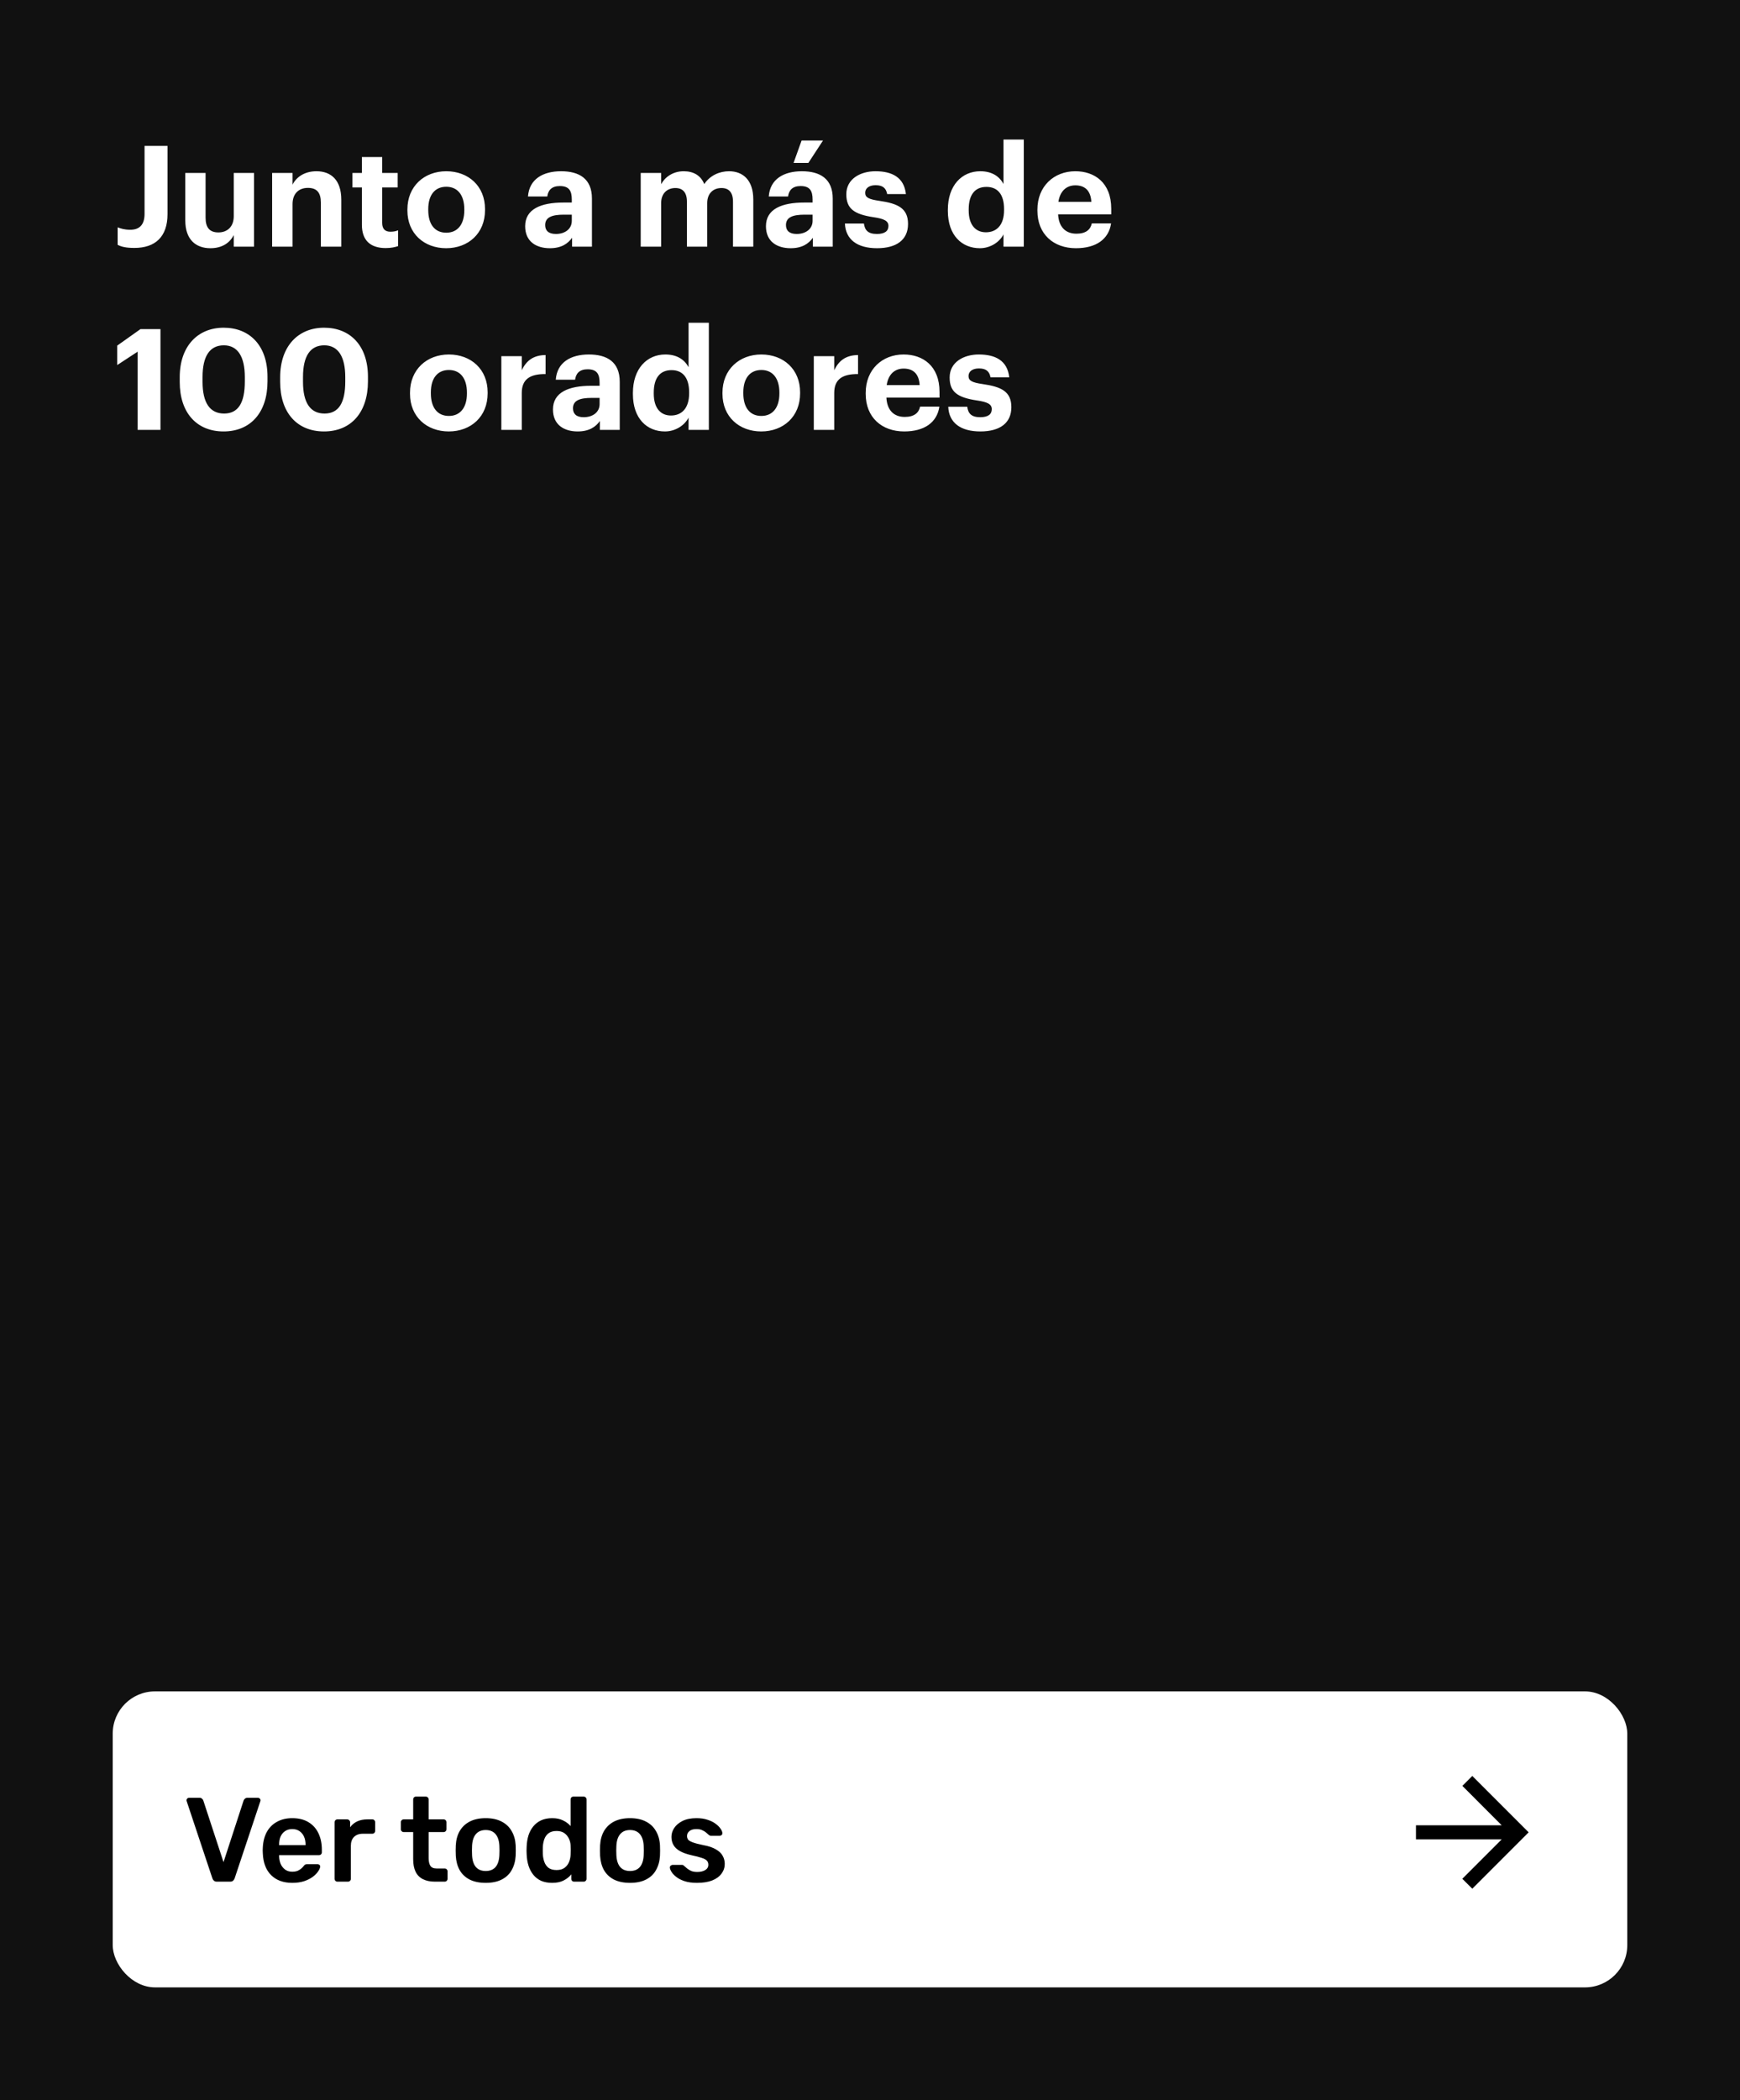
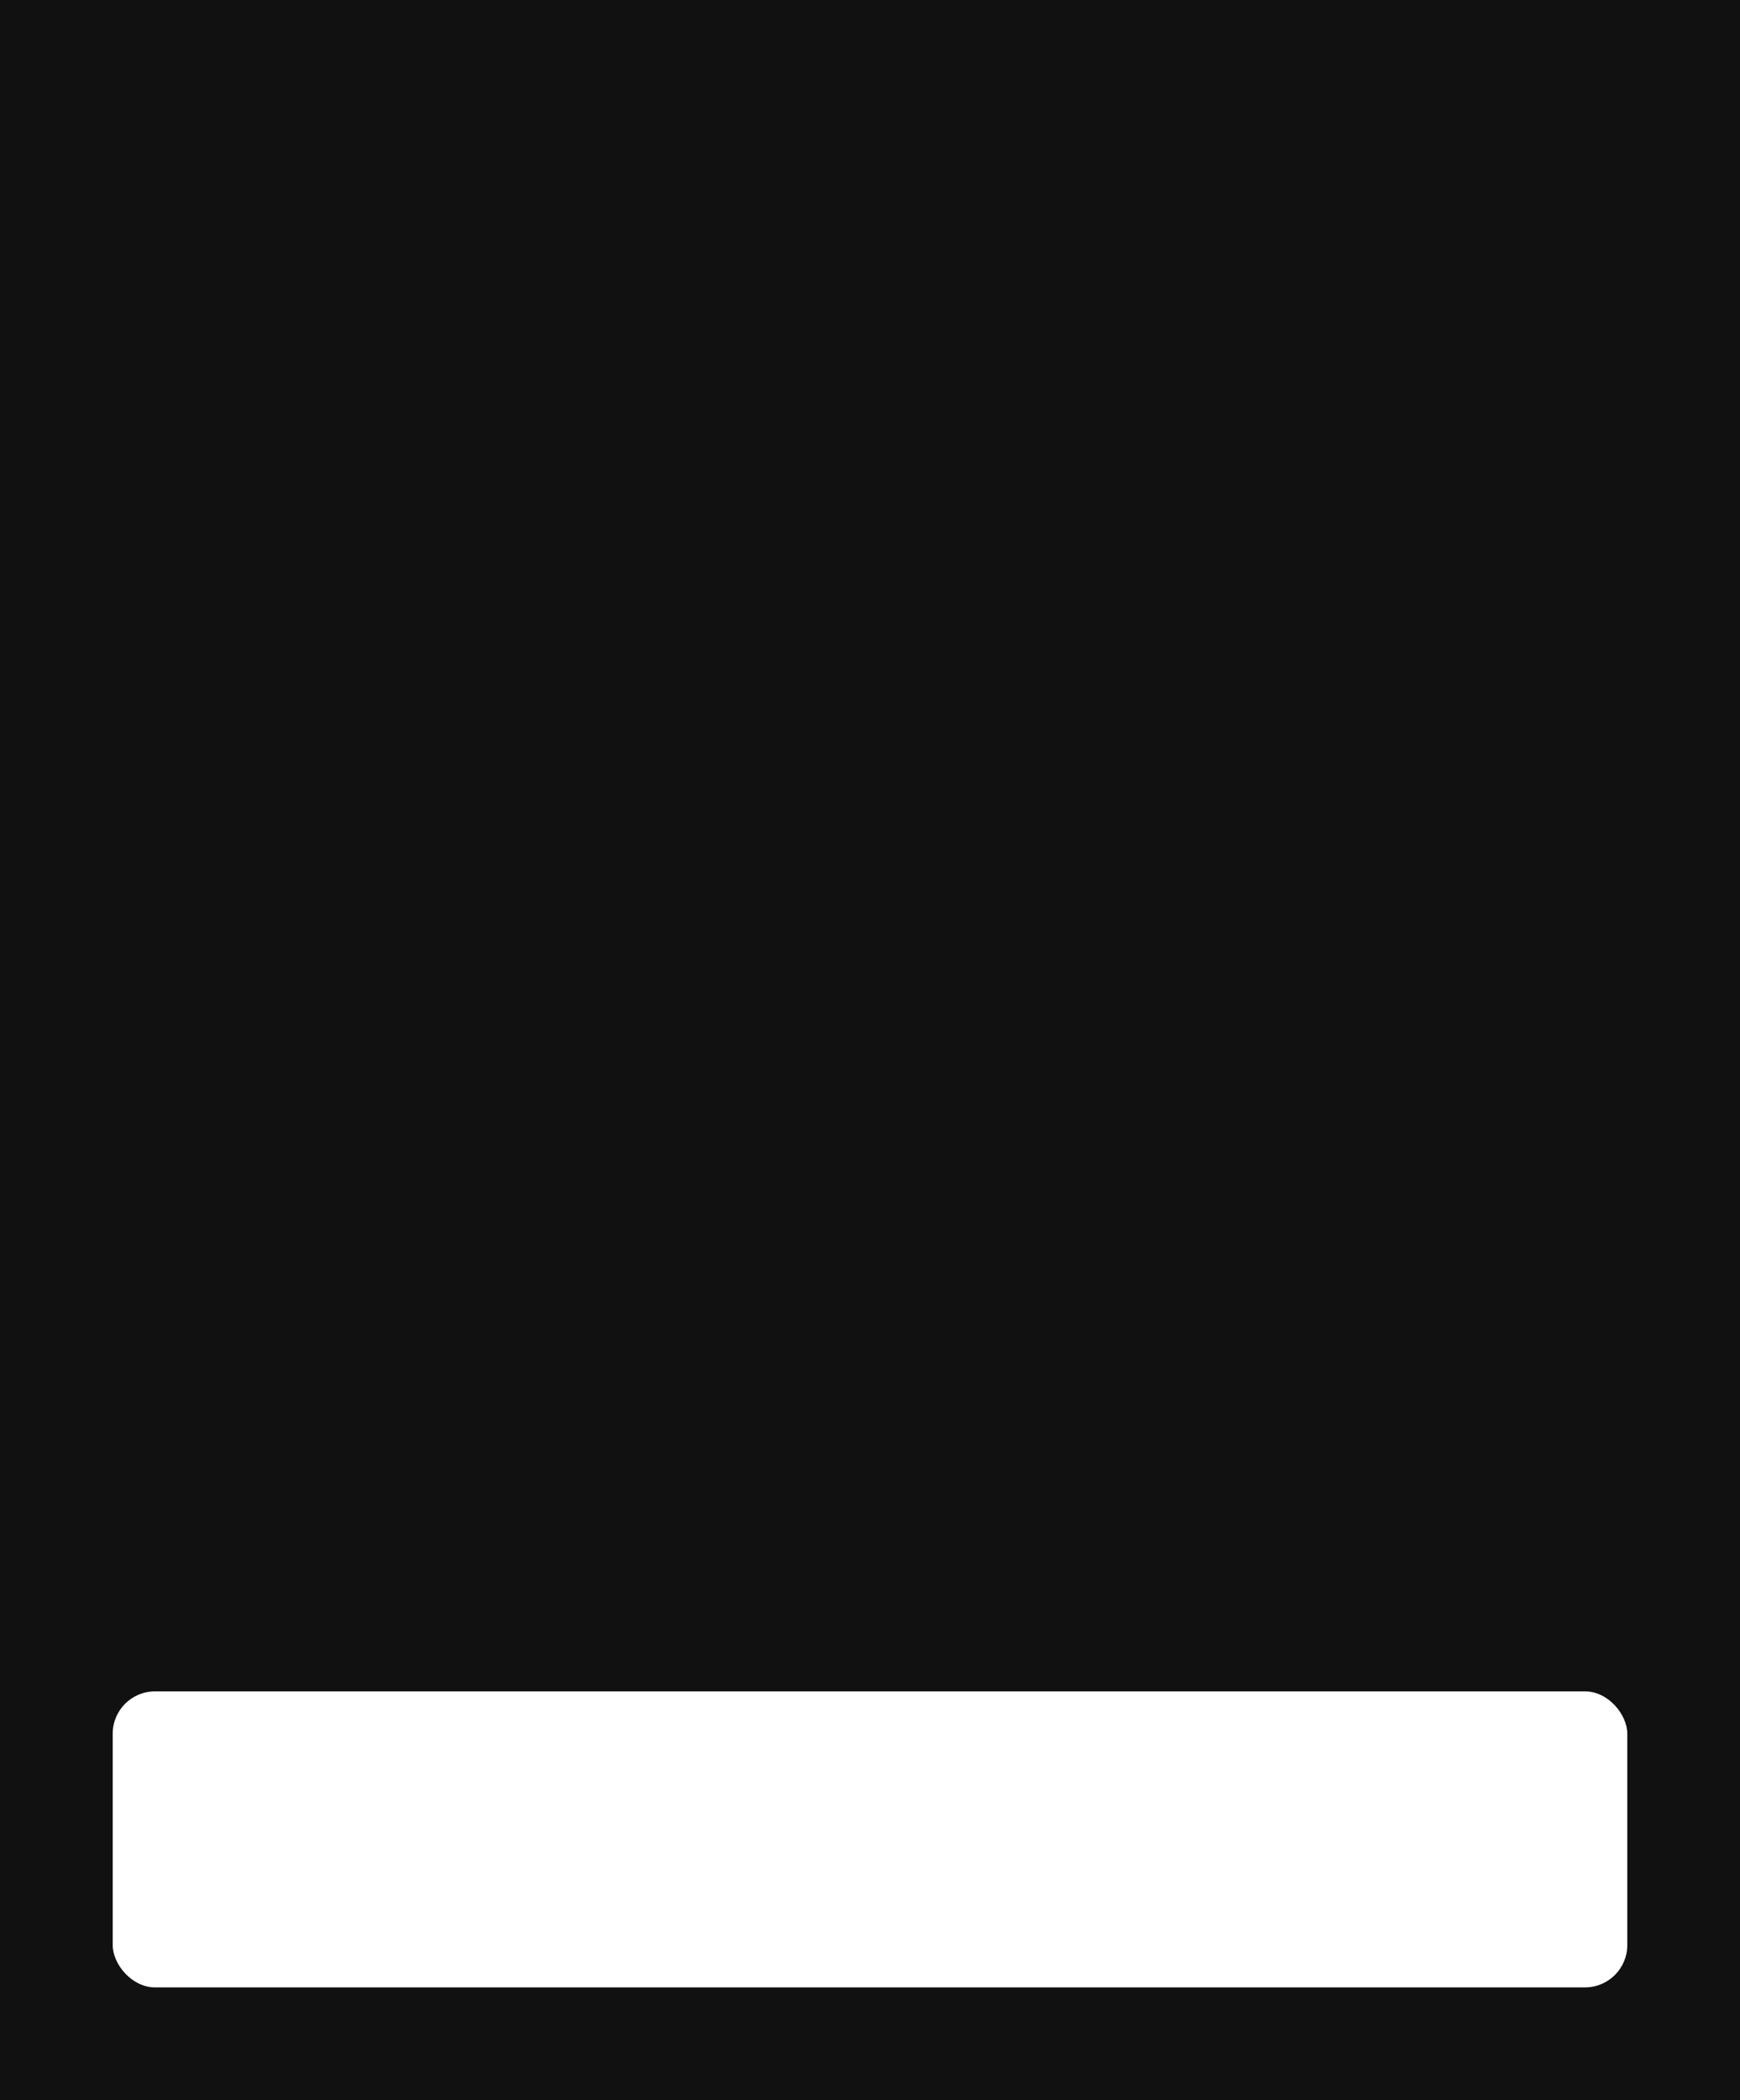
<svg xmlns="http://www.w3.org/2000/svg" width="247" height="298" viewBox="0 0 247 298" fill="none">
  <rect width="247" height="298" fill="#111111" />
-   <path d="M19.08 35.18C17.84 35.18 17.2 35 16.7 34.74V32.26C17.18 32.44 17.66 32.6 18.5 32.6C19.72 32.6 20.52 31.98 20.52 30.34V20.7H23.78V30.38C23.78 33.62 22.02 35.18 19.08 35.18ZM29.862 35.22C27.822 35.22 26.302 34.02 26.302 31.28V24.54H29.182V30.88C29.182 32.3 29.762 32.98 31.002 32.98C32.222 32.98 33.182 32.22 33.182 30.68V24.54H36.062V35H33.182V33.36C32.642 34.42 31.582 35.22 29.862 35.22ZM38.628 35V24.54H41.528V26.2C42.048 25.16 43.188 24.3 44.928 24.3C46.988 24.3 48.448 25.54 48.448 28.34V35H45.548V28.76C45.548 27.34 44.988 26.66 43.708 26.66C42.468 26.66 41.528 27.42 41.528 28.96V35H38.628ZM54.752 35.2C52.552 35.2 51.372 34.08 51.372 31.9V26.6H50.032V24.54H51.372V22.28H54.252V24.54H56.452V26.6H54.252V31.64C54.252 32.48 54.672 32.88 55.412 32.88C55.852 32.88 56.172 32.82 56.512 32.68V34.92C56.112 35.06 55.532 35.2 54.752 35.2ZM63.331 35.22C60.211 35.22 57.831 33.14 57.831 29.88V29.72C57.831 26.44 60.211 24.3 63.351 24.3C66.491 24.3 68.851 26.4 68.851 29.66V29.82C68.851 33.12 66.471 35.22 63.331 35.22ZM63.351 33.02C64.971 33.02 65.911 31.82 65.911 29.84V29.7C65.911 27.7 64.971 26.5 63.351 26.5C61.751 26.5 60.791 27.66 60.791 29.66V29.82C60.791 31.82 61.711 33.02 63.351 33.02ZM78.049 35.22C76.149 35.22 74.549 34.3 74.549 32.1C74.549 29.66 76.789 28.74 79.989 28.74H81.169V28.32C81.169 27.08 80.789 26.4 79.469 26.4C78.329 26.4 77.809 26.98 77.689 27.88H74.949C75.129 25.4 77.089 24.3 79.649 24.3C82.209 24.3 84.029 25.34 84.029 28.18V35H81.209V33.74C80.609 34.58 79.689 35.22 78.049 35.22ZM78.909 33.2C80.189 33.2 81.169 32.5 81.169 31.34V30.46H80.049C78.369 30.46 77.389 30.82 77.389 31.94C77.389 32.7 77.849 33.2 78.909 33.2ZM90.952 35V24.54H93.852V26.14C94.372 25.16 95.492 24.3 97.052 24.3C98.432 24.3 99.472 24.88 99.972 26.12C100.812 24.86 102.172 24.3 103.492 24.3C105.432 24.3 106.932 25.52 106.932 28.3V35H104.052V28.62C104.052 27.28 103.452 26.68 102.412 26.68C101.292 26.68 100.392 27.4 100.392 28.82V35H97.512V28.62C97.512 27.28 96.892 26.68 95.872 26.68C94.752 26.68 93.852 27.4 93.852 28.82V35H90.952ZM112.649 23.12L113.789 19.94H116.829L114.749 23.12H112.649ZM112.229 35.22C110.329 35.22 108.729 34.3 108.729 32.1C108.729 29.66 110.969 28.74 114.169 28.74H115.349V28.32C115.349 27.08 114.969 26.4 113.649 26.4C112.509 26.4 111.989 26.98 111.869 27.88H109.129C109.309 25.4 111.269 24.3 113.829 24.3C116.389 24.3 118.209 25.34 118.209 28.18V35H115.389V33.74C114.789 34.58 113.869 35.22 112.229 35.22ZM113.089 33.2C114.369 33.2 115.349 32.5 115.349 31.34V30.46H114.229C112.549 30.46 111.569 30.82 111.569 31.94C111.569 32.7 112.029 33.2 113.089 33.2ZM124.498 35.22C121.678 35.22 120.038 33.98 119.938 31.72H122.638C122.758 32.66 123.218 33.2 124.478 33.2C125.598 33.2 126.118 32.78 126.118 32.06C126.118 31.34 125.498 31.04 123.998 30.82C121.218 30.4 120.138 29.6 120.138 27.56C120.138 25.38 122.138 24.3 124.278 24.3C126.598 24.3 128.338 25.14 128.598 27.54H125.938C125.778 26.68 125.298 26.28 124.298 26.28C123.358 26.28 122.818 26.72 122.818 27.36C122.818 28.02 123.318 28.28 124.838 28.5C127.458 28.88 128.898 29.54 128.898 31.78C128.898 34.04 127.258 35.22 124.498 35.22ZM139.091 35.22C136.551 35.22 134.551 33.4 134.551 29.92V29.76C134.551 26.32 136.531 24.3 139.151 24.3C140.831 24.3 141.871 25.04 142.451 26.1V19.8H145.331V35H142.451V33.26C141.911 34.32 140.631 35.22 139.091 35.22ZM139.951 32.96C141.471 32.96 142.531 31.94 142.531 29.82V29.66C142.531 27.58 141.611 26.52 140.031 26.52C138.411 26.52 137.511 27.62 137.511 29.7V29.86C137.511 31.94 138.511 32.96 139.951 32.96ZM152.725 35.22C149.565 35.22 147.265 33.24 147.265 29.9V29.74C147.265 26.44 149.605 24.3 152.645 24.3C155.345 24.3 157.745 25.88 157.745 29.62V30.42H150.205C150.285 32.16 151.225 33.16 152.805 33.16C154.145 33.16 154.805 32.58 154.985 31.7H157.725C157.385 33.96 155.585 35.22 152.725 35.22ZM150.245 28.64H154.925C154.825 27.06 154.025 26.3 152.645 26.3C151.345 26.3 150.465 27.16 150.245 28.64ZM19.54 61V49.9L16.64 51.8V49.04L19.94 46.7H22.78V61H19.54ZM31.733 61.22C27.933 61.22 25.513 58.58 25.513 54.2V53.52C25.513 49.12 28.073 46.5 31.753 46.5C35.433 46.5 37.973 49.02 37.973 53.46V54.12C37.973 58.5 35.593 61.22 31.733 61.22ZM31.813 58.68C33.833 58.68 34.753 57.14 34.753 54.14V53.5C34.753 50.62 33.753 49 31.773 49C29.773 49 28.753 50.54 28.753 53.5V54.18C28.753 57.18 29.813 58.68 31.813 58.68ZM45.991 61.22C42.191 61.22 39.771 58.58 39.771 54.2V53.52C39.771 49.12 42.331 46.5 46.011 46.5C49.691 46.5 52.231 49.02 52.231 53.46V54.12C52.231 58.5 49.851 61.22 45.991 61.22ZM46.071 58.68C48.091 58.68 49.011 57.14 49.011 54.14V53.5C49.011 50.62 48.011 49 46.031 49C44.031 49 43.011 50.54 43.011 53.5V54.18C43.011 57.18 44.071 58.68 46.071 58.68ZM63.703 61.22C60.583 61.22 58.203 59.14 58.203 55.88V55.72C58.203 52.44 60.583 50.3 63.722 50.3C66.862 50.3 69.222 52.4 69.222 55.66V55.82C69.222 59.12 66.843 61.22 63.703 61.22ZM63.722 59.02C65.343 59.02 66.282 57.82 66.282 55.84V55.7C66.282 53.7 65.343 52.5 63.722 52.5C62.123 52.5 61.163 53.66 61.163 55.66V55.82C61.163 57.82 62.083 59.02 63.722 59.02ZM71.167 61V50.54H74.067V52.54C74.727 51.14 75.747 50.4 77.447 50.38V53.08C75.307 53.06 74.067 53.76 74.067 55.76V61H71.167ZM81.995 61.22C80.094 61.22 78.495 60.3 78.495 58.1C78.495 55.66 80.734 54.74 83.934 54.74H85.115V54.32C85.115 53.08 84.734 52.4 83.415 52.4C82.275 52.4 81.754 52.98 81.635 53.88H78.894C79.075 51.4 81.034 50.3 83.594 50.3C86.154 50.3 87.975 51.34 87.975 54.18V61H85.154V59.74C84.555 60.58 83.635 61.22 81.995 61.22ZM82.855 59.2C84.135 59.2 85.115 58.5 85.115 57.34V56.46H83.995C82.314 56.46 81.335 56.82 81.335 57.94C81.335 58.7 81.794 59.2 82.855 59.2ZM94.384 61.22C91.844 61.22 89.844 59.4 89.844 55.92V55.76C89.844 52.32 91.824 50.3 94.444 50.3C96.124 50.3 97.164 51.04 97.744 52.1V45.8H100.624V61H97.744V59.26C97.204 60.32 95.924 61.22 94.384 61.22ZM95.244 58.96C96.764 58.96 97.824 57.94 97.824 55.82V55.66C97.824 53.58 96.904 52.52 95.324 52.52C93.704 52.52 92.804 53.62 92.804 55.7V55.86C92.804 57.94 93.804 58.96 95.244 58.96ZM108.058 61.22C104.938 61.22 102.558 59.14 102.558 55.88V55.72C102.558 52.44 104.938 50.3 108.078 50.3C111.218 50.3 113.578 52.4 113.578 55.66V55.82C113.578 59.12 111.198 61.22 108.058 61.22ZM108.078 59.02C109.698 59.02 110.638 57.82 110.638 55.84V55.7C110.638 53.7 109.698 52.5 108.078 52.5C106.478 52.5 105.518 53.66 105.518 55.66V55.82C105.518 57.82 106.438 59.02 108.078 59.02ZM115.522 61V50.54H118.422V52.54C119.082 51.14 120.102 50.4 121.802 50.38V53.08C119.662 53.06 118.422 53.76 118.422 55.76V61H115.522ZM128.35 61.22C125.19 61.22 122.89 59.24 122.89 55.9V55.74C122.89 52.44 125.23 50.3 128.27 50.3C130.97 50.3 133.37 51.88 133.37 55.62V56.42H125.83C125.91 58.16 126.85 59.16 128.43 59.16C129.77 59.16 130.43 58.58 130.61 57.7H133.35C133.01 59.96 131.21 61.22 128.35 61.22ZM125.87 54.64H130.55C130.45 53.06 129.65 52.3 128.27 52.3C126.97 52.3 126.09 53.16 125.87 54.64ZM139.166 61.22C136.346 61.22 134.706 59.98 134.606 57.72H137.306C137.426 58.66 137.886 59.2 139.146 59.2C140.266 59.2 140.786 58.78 140.786 58.06C140.786 57.34 140.166 57.04 138.666 56.82C135.886 56.4 134.806 55.6 134.806 53.56C134.806 51.38 136.806 50.3 138.946 50.3C141.266 50.3 143.006 51.14 143.266 53.54H140.606C140.446 52.68 139.966 52.28 138.966 52.28C138.026 52.28 137.486 52.72 137.486 53.36C137.486 54.02 137.986 54.28 139.506 54.5C142.126 54.88 143.566 55.54 143.566 57.78C143.566 60.04 141.926 61.22 139.166 61.22Z" fill="white" />
  <rect x="16" y="240" width="215" height="42" rx="6" fill="white" />
-   <path d="M30.794 267C30.613 267 30.471 266.955 30.369 266.864C30.267 266.773 30.193 266.66 30.148 266.524L26.51 255.61C26.487 255.553 26.476 255.502 26.476 255.457C26.476 255.355 26.51 255.27 26.578 255.202C26.646 255.134 26.731 255.1 26.833 255.1H28.329C28.488 255.1 28.607 255.145 28.686 255.236C28.777 255.315 28.833 255.395 28.856 255.474L31.729 264.229L34.585 255.474C34.619 255.395 34.676 255.315 34.755 255.236C34.846 255.145 34.97 255.1 35.129 255.1H36.625C36.716 255.1 36.795 255.134 36.863 255.202C36.942 255.27 36.982 255.355 36.982 255.457C36.982 255.502 36.971 255.553 36.948 255.61L33.31 266.524C33.265 266.66 33.191 266.773 33.089 266.864C32.987 266.955 32.845 267 32.664 267H30.794ZM41.489 267.17C40.231 267.17 39.233 266.807 38.497 266.082C37.76 265.357 37.363 264.325 37.307 262.988C37.295 262.875 37.29 262.733 37.29 262.563C37.29 262.382 37.295 262.24 37.307 262.138C37.352 261.288 37.545 260.551 37.885 259.928C38.236 259.305 38.718 258.829 39.33 258.5C39.942 258.16 40.661 257.99 41.489 257.99C42.407 257.99 43.177 258.183 43.801 258.568C44.424 258.942 44.894 259.469 45.212 260.149C45.529 260.818 45.688 261.594 45.688 262.478V262.835C45.688 262.948 45.648 263.045 45.569 263.124C45.489 263.203 45.387 263.243 45.263 263.243H39.619C39.619 263.243 39.619 263.26 39.619 263.294C39.619 263.328 39.619 263.356 39.619 263.379C39.63 263.776 39.704 264.144 39.84 264.484C39.987 264.813 40.197 265.079 40.469 265.283C40.752 265.487 41.086 265.589 41.472 265.589C41.789 265.589 42.055 265.544 42.271 265.453C42.486 265.351 42.662 265.238 42.798 265.113C42.934 264.988 43.03 264.886 43.087 264.807C43.189 264.671 43.268 264.592 43.325 264.569C43.393 264.535 43.489 264.518 43.614 264.518H45.076C45.189 264.518 45.28 264.552 45.348 264.62C45.427 264.688 45.461 264.773 45.45 264.875C45.438 265.056 45.342 265.277 45.161 265.538C44.991 265.799 44.741 266.054 44.413 266.303C44.084 266.552 43.67 266.762 43.172 266.932C42.684 267.091 42.123 267.17 41.489 267.17ZM39.619 261.815H43.376V261.764C43.376 261.322 43.302 260.937 43.155 260.608C43.007 260.279 42.792 260.019 42.509 259.826C42.225 259.633 41.885 259.537 41.489 259.537C41.092 259.537 40.752 259.633 40.469 259.826C40.185 260.019 39.97 260.279 39.823 260.608C39.687 260.937 39.619 261.322 39.619 261.764V261.815ZM47.9 267C47.787 267 47.691 266.96 47.611 266.881C47.532 266.802 47.492 266.705 47.492 266.592V258.585C47.492 258.46 47.532 258.358 47.611 258.279C47.691 258.2 47.787 258.16 47.9 258.16H49.277C49.391 258.16 49.487 258.2 49.566 258.279C49.657 258.358 49.702 258.46 49.702 258.585V259.282C49.963 258.919 50.297 258.642 50.705 258.449C51.124 258.256 51.606 258.16 52.15 258.16H52.847C52.972 258.16 53.068 258.2 53.136 258.279C53.215 258.358 53.255 258.455 53.255 258.568V259.792C53.255 259.905 53.215 260.002 53.136 260.081C53.068 260.16 52.972 260.2 52.847 260.2H51.521C50.977 260.2 50.552 260.353 50.246 260.659C49.952 260.965 49.804 261.384 49.804 261.917V266.592C49.804 266.705 49.764 266.802 49.685 266.881C49.606 266.96 49.504 267 49.379 267H47.9ZM61.747 267C61.067 267 60.495 266.881 60.03 266.643C59.565 266.405 59.219 266.054 58.993 265.589C58.766 265.113 58.653 264.524 58.653 263.821V259.962H57.31C57.197 259.962 57.1 259.922 57.021 259.843C56.941 259.764 56.902 259.667 56.902 259.554V258.568C56.902 258.455 56.941 258.358 57.021 258.279C57.1 258.2 57.197 258.16 57.31 258.16H58.653V255.338C58.653 255.225 58.687 255.128 58.755 255.049C58.834 254.97 58.936 254.93 59.061 254.93H60.438C60.551 254.93 60.648 254.97 60.727 255.049C60.806 255.128 60.846 255.225 60.846 255.338V258.16H62.971C63.084 258.16 63.181 258.2 63.26 258.279C63.339 258.358 63.379 258.455 63.379 258.568V259.554C63.379 259.667 63.339 259.764 63.26 259.843C63.181 259.922 63.084 259.962 62.971 259.962H60.846V263.651C60.846 264.116 60.925 264.478 61.084 264.739C61.254 265 61.543 265.13 61.951 265.13H63.124C63.237 265.13 63.334 265.17 63.413 265.249C63.492 265.328 63.532 265.425 63.532 265.538V266.592C63.532 266.705 63.492 266.802 63.413 266.881C63.334 266.96 63.237 267 63.124 267H61.747ZM68.95 267.17C68.043 267.17 67.278 267.011 66.655 266.694C66.043 266.377 65.573 265.929 65.244 265.351C64.927 264.773 64.745 264.099 64.7 263.328C64.689 263.124 64.683 262.875 64.683 262.58C64.683 262.285 64.689 262.036 64.7 261.832C64.745 261.05 64.932 260.376 65.261 259.809C65.601 259.231 66.077 258.783 66.689 258.466C67.312 258.149 68.066 257.99 68.95 257.99C69.834 257.99 70.582 258.149 71.194 258.466C71.817 258.783 72.293 259.231 72.622 259.809C72.962 260.376 73.155 261.05 73.2 261.832C73.211 262.036 73.217 262.285 73.217 262.58C73.217 262.875 73.211 263.124 73.2 263.328C73.155 264.099 72.968 264.773 72.639 265.351C72.322 265.929 71.851 266.377 71.228 266.694C70.616 267.011 69.857 267.17 68.95 267.17ZM68.95 265.487C69.551 265.487 70.015 265.3 70.344 264.926C70.673 264.541 70.854 263.98 70.888 263.243C70.899 263.073 70.905 262.852 70.905 262.58C70.905 262.308 70.899 262.087 70.888 261.917C70.854 261.192 70.673 260.636 70.344 260.251C70.015 259.866 69.551 259.673 68.95 259.673C68.349 259.673 67.885 259.866 67.556 260.251C67.227 260.636 67.046 261.192 67.012 261.917C67.001 262.087 66.995 262.308 66.995 262.58C66.995 262.852 67.001 263.073 67.012 263.243C67.046 263.98 67.227 264.541 67.556 264.926C67.885 265.3 68.349 265.487 68.95 265.487ZM78.382 267.17C77.792 267.17 77.271 267.074 76.817 266.881C76.376 266.677 76.007 266.394 75.713 266.031C75.418 265.668 75.191 265.243 75.032 264.756C74.874 264.257 74.783 263.713 74.76 263.124C74.749 262.92 74.743 262.739 74.743 262.58C74.743 262.41 74.749 262.223 74.76 262.019C74.783 261.452 74.868 260.925 75.016 260.438C75.174 259.951 75.401 259.526 75.695 259.163C76.001 258.789 76.376 258.5 76.817 258.296C77.271 258.092 77.792 257.99 78.382 257.99C78.993 257.99 79.509 258.098 79.928 258.313C80.359 258.517 80.716 258.783 80.999 259.112V255.338C80.999 255.225 81.034 255.128 81.102 255.049C81.181 254.97 81.283 254.93 81.407 254.93H82.853C82.966 254.93 83.062 254.97 83.141 255.049C83.221 255.128 83.26 255.225 83.26 255.338V266.592C83.26 266.705 83.221 266.802 83.141 266.881C83.062 266.96 82.966 267 82.853 267H81.51C81.385 267 81.283 266.96 81.204 266.881C81.135 266.802 81.102 266.705 81.102 266.592V265.963C80.818 266.314 80.456 266.603 80.013 266.83C79.583 267.057 79.039 267.17 78.382 267.17ZM79.01 265.351C79.487 265.351 79.866 265.243 80.15 265.028C80.433 264.813 80.642 264.541 80.778 264.212C80.915 263.872 80.988 263.526 80.999 263.175C81.011 262.971 81.016 262.756 81.016 262.529C81.016 262.291 81.011 262.07 80.999 261.866C80.988 261.526 80.909 261.203 80.761 260.897C80.614 260.58 80.399 260.319 80.115 260.115C79.832 259.911 79.464 259.809 79.01 259.809C78.534 259.809 78.155 259.917 77.871 260.132C77.6 260.336 77.401 260.608 77.276 260.948C77.152 261.288 77.078 261.662 77.055 262.07C77.044 262.41 77.044 262.75 77.055 263.09C77.078 263.498 77.152 263.872 77.276 264.212C77.401 264.552 77.6 264.83 77.871 265.045C78.155 265.249 78.534 265.351 79.01 265.351ZM89.436 267.17C88.53 267.17 87.765 267.011 87.141 266.694C86.529 266.377 86.059 265.929 85.73 265.351C85.413 264.773 85.232 264.099 85.186 263.328C85.175 263.124 85.169 262.875 85.169 262.58C85.169 262.285 85.175 262.036 85.186 261.832C85.232 261.05 85.419 260.376 85.747 259.809C86.087 259.231 86.563 258.783 87.175 258.466C87.799 258.149 88.552 257.99 89.436 257.99C90.32 257.99 91.068 258.149 91.68 258.466C92.304 258.783 92.78 259.231 93.108 259.809C93.448 260.376 93.641 261.05 93.686 261.832C93.698 262.036 93.703 262.285 93.703 262.58C93.703 262.875 93.698 263.124 93.686 263.328C93.641 264.099 93.454 264.773 93.125 265.351C92.808 265.929 92.338 266.377 91.714 266.694C91.102 267.011 90.343 267.17 89.436 267.17ZM89.436 265.487C90.037 265.487 90.502 265.3 90.83 264.926C91.159 264.541 91.34 263.98 91.374 263.243C91.386 263.073 91.391 262.852 91.391 262.58C91.391 262.308 91.386 262.087 91.374 261.917C91.34 261.192 91.159 260.636 90.83 260.251C90.502 259.866 90.037 259.673 89.436 259.673C88.836 259.673 88.371 259.866 88.042 260.251C87.714 260.636 87.532 261.192 87.498 261.917C87.487 262.087 87.481 262.308 87.481 262.58C87.481 262.852 87.487 263.073 87.498 263.243C87.532 263.98 87.714 264.541 88.042 264.926C88.371 265.3 88.836 265.487 89.436 265.487ZM98.936 267.17C98.256 267.17 97.672 267.091 97.185 266.932C96.709 266.773 96.318 266.575 96.012 266.337C95.706 266.099 95.479 265.861 95.332 265.623C95.184 265.385 95.105 265.187 95.094 265.028C95.082 264.903 95.117 264.807 95.196 264.739C95.287 264.66 95.383 264.62 95.485 264.62H96.828C96.873 264.62 96.913 264.626 96.947 264.637C96.981 264.648 97.026 264.682 97.083 264.739C97.23 264.864 97.383 264.994 97.542 265.13C97.712 265.266 97.91 265.385 98.137 265.487C98.364 265.578 98.647 265.623 98.987 265.623C99.429 265.623 99.797 265.538 100.092 265.368C100.398 265.187 100.551 264.932 100.551 264.603C100.551 264.365 100.483 264.172 100.347 264.025C100.222 263.878 99.984 263.747 99.633 263.634C99.281 263.509 98.783 263.379 98.137 263.243C97.502 263.096 96.975 262.909 96.556 262.682C96.136 262.455 95.825 262.172 95.621 261.832C95.417 261.492 95.315 261.095 95.315 260.642C95.315 260.2 95.445 259.781 95.706 259.384C95.978 258.976 96.374 258.642 96.896 258.381C97.428 258.12 98.086 257.99 98.868 257.99C99.48 257.99 100.013 258.069 100.466 258.228C100.919 258.375 101.293 258.562 101.588 258.789C101.894 259.016 102.126 259.248 102.285 259.486C102.444 259.713 102.529 259.911 102.54 260.081C102.551 260.206 102.517 260.308 102.438 260.387C102.359 260.455 102.268 260.489 102.166 260.489H100.908C100.851 260.489 100.8 260.478 100.755 260.455C100.71 260.432 100.664 260.404 100.619 260.37C100.494 260.257 100.358 260.138 100.211 260.013C100.064 259.888 99.882 259.781 99.667 259.69C99.463 259.588 99.191 259.537 98.851 259.537C98.42 259.537 98.091 259.633 97.865 259.826C97.638 260.007 97.525 260.24 97.525 260.523C97.525 260.716 97.576 260.886 97.678 261.033C97.791 261.169 98.012 261.299 98.341 261.424C98.669 261.549 99.168 261.679 99.837 261.815C100.596 261.951 101.197 262.155 101.639 262.427C102.092 262.688 102.41 262.994 102.591 263.345C102.784 263.685 102.88 264.065 102.88 264.484C102.88 264.994 102.727 265.453 102.421 265.861C102.126 266.269 101.684 266.592 101.095 266.83C100.517 267.057 99.797 267.17 98.936 267.17Z" fill="black" />
  <g clip-path="url(#clip0_2904_1409)">
    <path d="M201 261L213.17 261L207.58 266.59L209 268L217 260L209 252L207.59 253.41L213.17 259L201 259L201 261Z" fill="black" />
  </g>
  <defs>
    <clipPath id="clip0_2904_1409">
-       <rect width="24" height="24" fill="white" transform="translate(221 272) rotate(-180)" />
-     </clipPath>
+       </clipPath>
  </defs>
</svg>